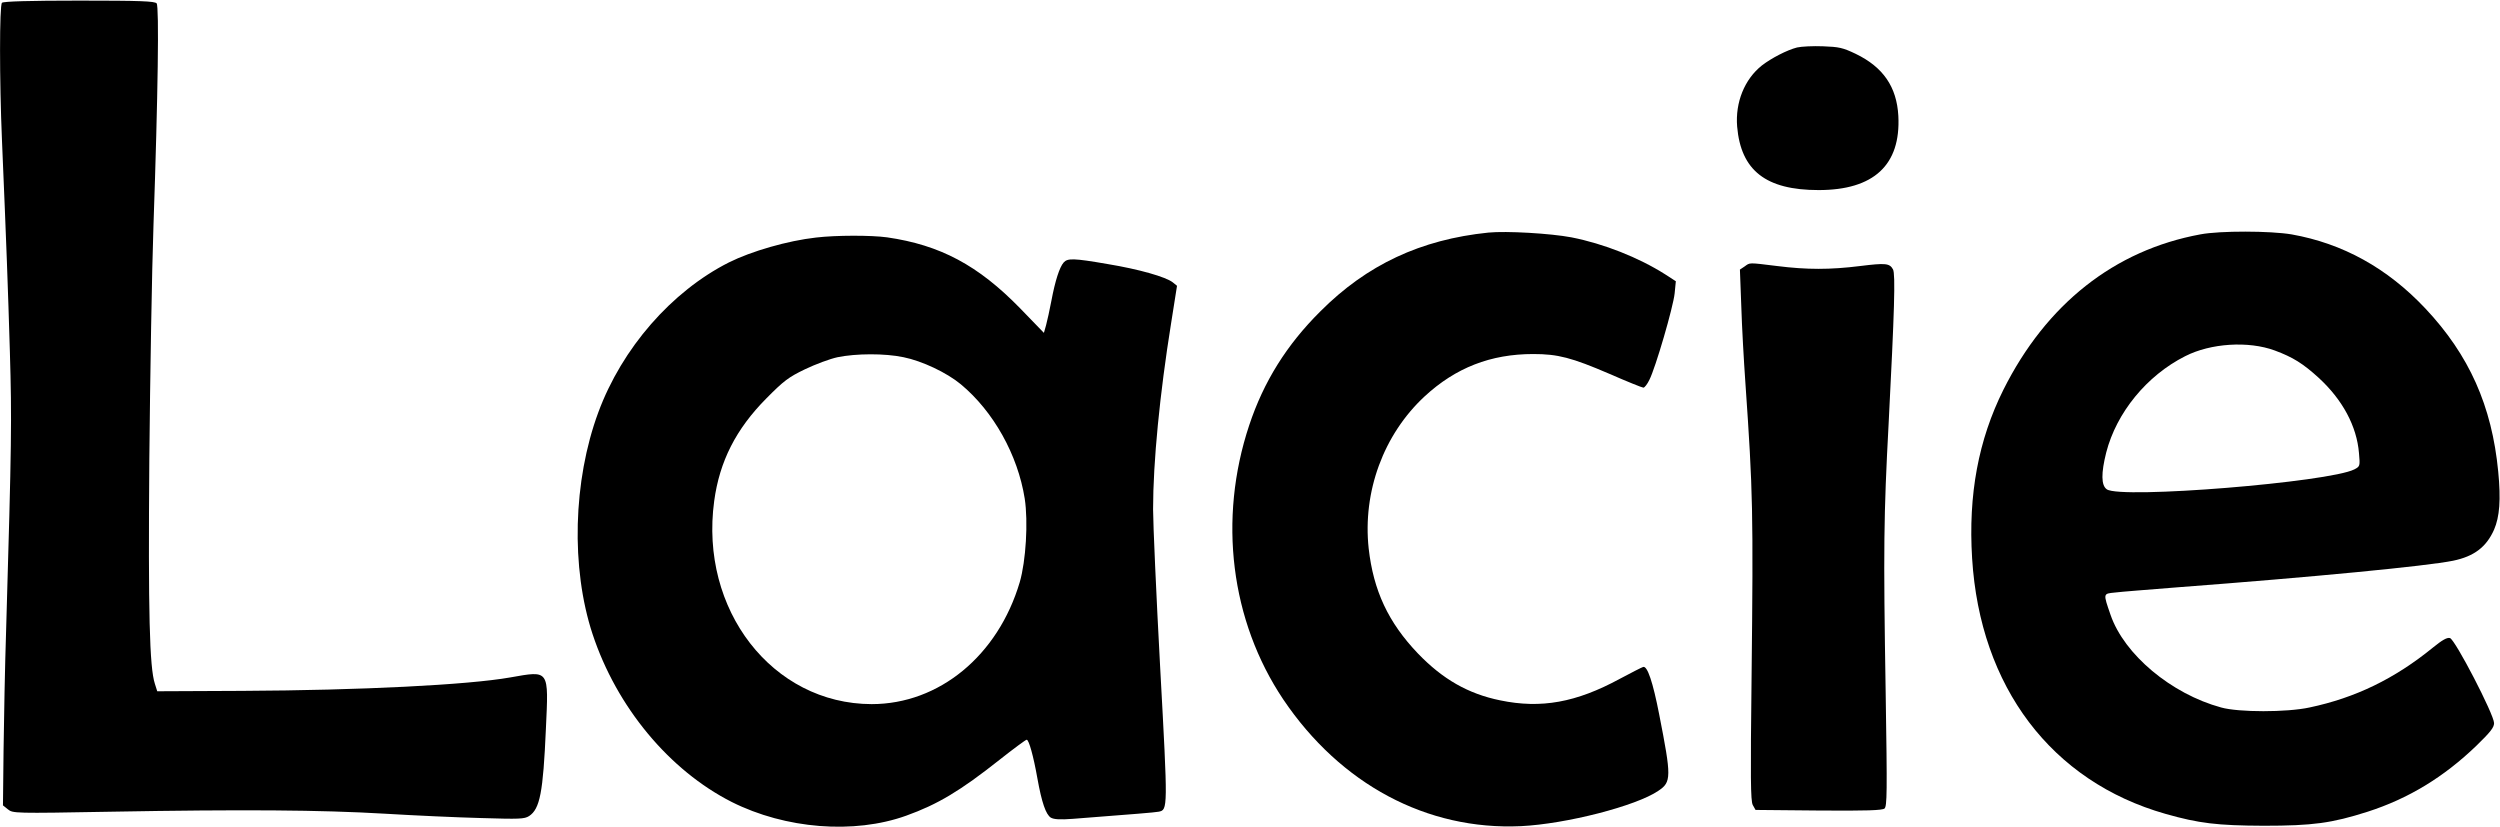
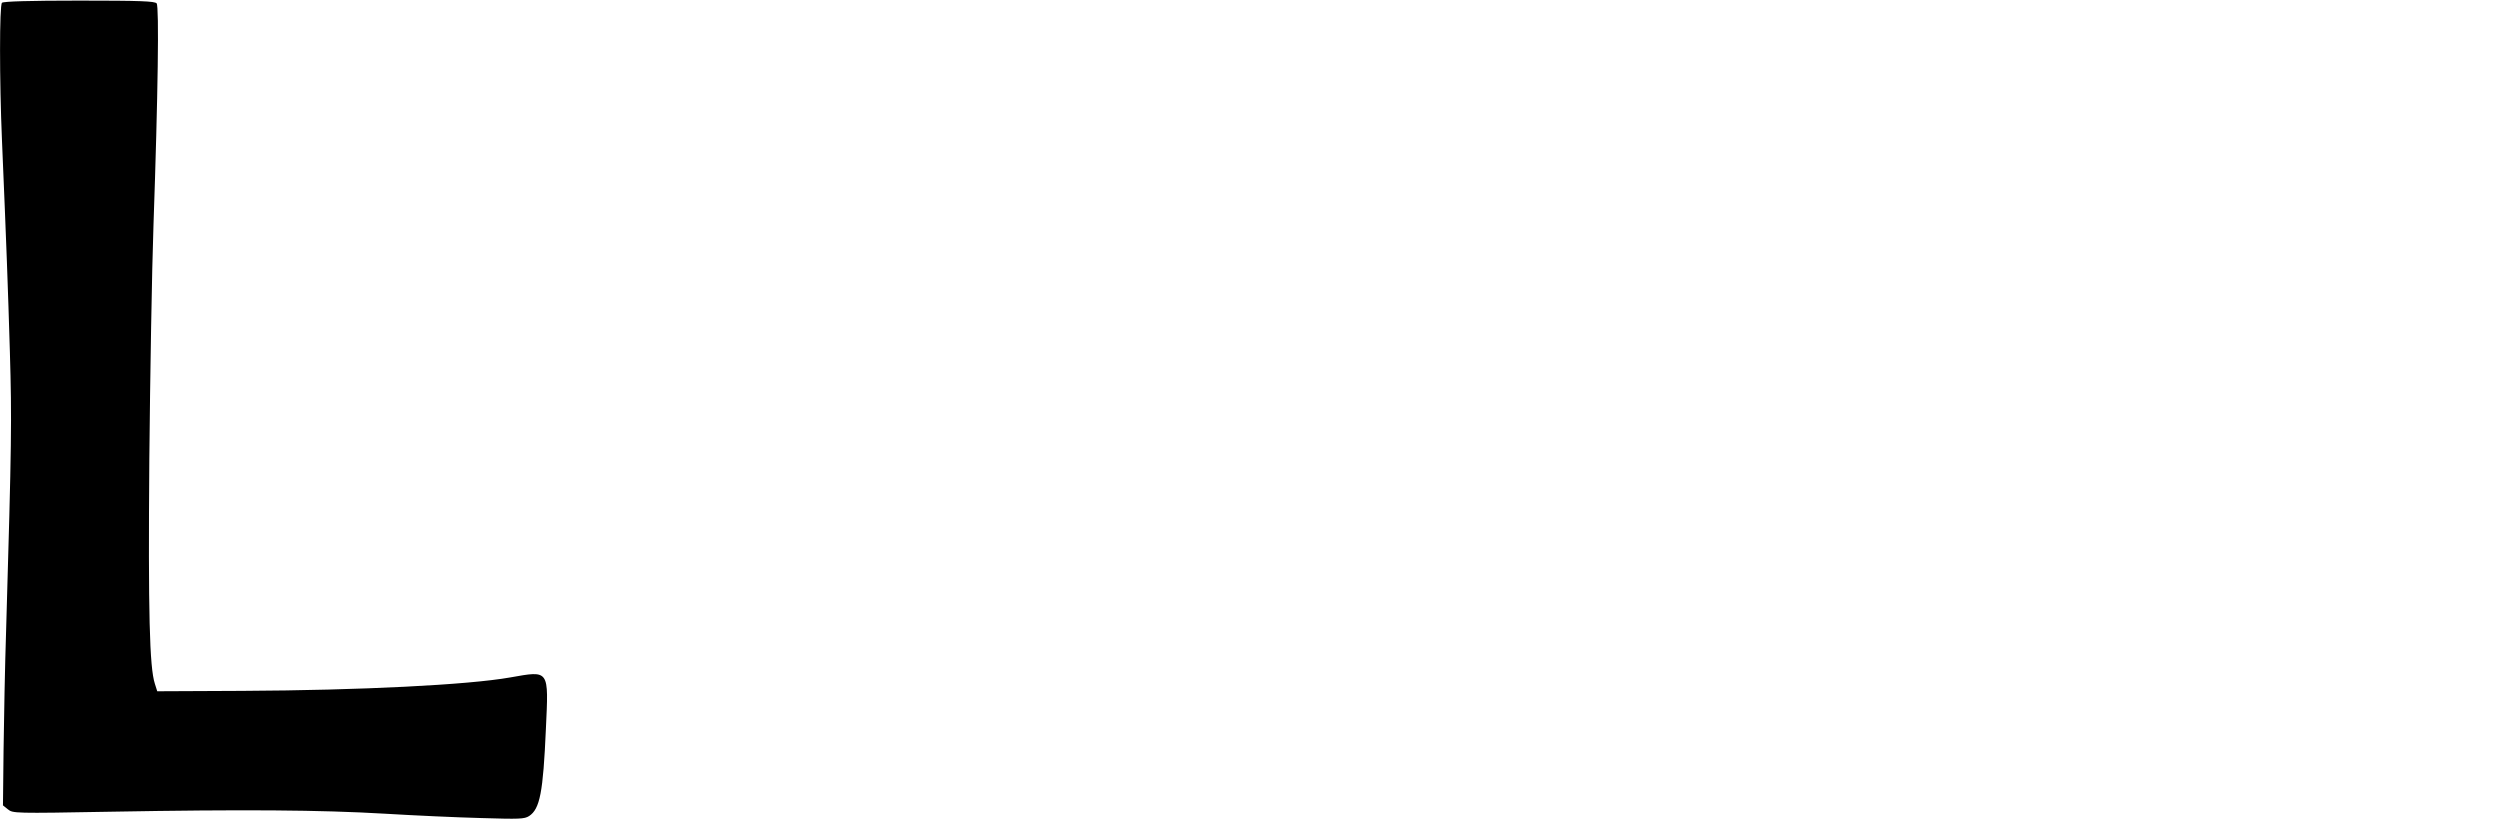
<svg xmlns="http://www.w3.org/2000/svg" version="1.0" width="100%" height="100%" viewBox="0 0 1264 418" preserveAspectRatio="xMidYMid meet">
  <g transform="translate(0,418) scale(0.1,-0.1)" fill="#000000" stroke="none">
    <path d="M10 4166 c-13 -13 -13 -391 0 -696 23 -542 30 -736 40 -1070 10 -347 9 -443 -19 -1405 -6 -181 -11 -455 -13 -608 l-3 -279 25 -20 c25 -20 30 -21 520 -12 668 12 1062 9 1385 -10 149 -9 368 -19 487 -22 196 -6 219 -5 243 10 55 36 71 120 85 440 14 303 19 296 -180 261 -215 -38 -756 -65 -1355 -68 l-430 -2 -12 38 c-27 82 -34 358 -28 1132 4 424 13 957 21 1185 23 666 29 1107 16 1123 -10 11 -80 14 -391 14 -250 0 -384 -4 -391 -11z" />
-     <path d="M9086 3940 c-51 -13 -130 -54 -178 -91 -88 -70 -135 -187 -125 -309 19 -222 145 -321 412 -321 279 0 416 127 403 375 -8 147 -77 247 -216 314 -65 31 -84 35 -165 38 -51 2 -109 -1 -131 -6z" />
-     <path d="M7525 3004 c-341 -35 -614 -162 -850 -399 -170 -169 -286 -355 -359 -575 -158 -475 -94 -989 172 -1386 289 -429 726 -663 1202 -641 228 11 583 102 695 179 66 44 66 69 4 385 -32 165 -60 247 -81 241 -7 -2 -60 -29 -118 -60 -221 -120 -399 -152 -605 -109 -162 33 -291 107 -416 237 -150 157 -225 318 -249 531 -31 287 75 576 283 769 157 145 334 214 549 214 125 0 194 -18 385 -100 89 -39 166 -70 172 -70 6 0 20 18 30 39 31 60 121 369 128 438 l6 61 -54 35 c-134 85 -311 155 -474 187 -106 20 -329 33 -420 24z" />
-     <path d="M11125 2995 c-434 -80 -779 -352 -996 -786 -126 -253 -178 -529 -158 -852 40 -650 401 -1128 978 -1292 169 -48 261 -59 496 -60 249 0 344 13 526 71 205 66 384 174 550 334 71 69 89 92 89 114 0 43 -197 423 -223 430 -15 4 -39 -10 -86 -48 -194 -158 -392 -254 -624 -303 -115 -25 -358 -25 -447 0 -253 69 -490 268 -559 468 -38 110 -38 107 21 113 29 4 175 15 323 27 675 51 1257 107 1388 134 106 22 168 69 207 157 28 65 35 151 21 294 -32 332 -147 589 -368 824 -193 205 -418 329 -677 375 -108 18 -361 19 -461 0z m376 -587 c92 -34 143 -66 222 -138 121 -111 193 -245 204 -381 6 -66 5 -67 -23 -82 -127 -65 -1181 -151 -1252 -101 -29 20 -29 82 -3 186 52 202 205 389 399 487 129 66 320 78 453 29z" />
-     <path d="M4126 2979 c-143 -16 -327 -69 -441 -126 -289 -146 -540 -433 -660 -758 -128 -346 -139 -787 -29 -1121 122 -369 388 -689 704 -849 271 -136 618 -164 882 -69 159 57 274 126 471 282 71 56 133 102 138 102 11 0 34 -82 54 -195 22 -123 43 -183 68 -199 16 -9 46 -11 112 -6 310 24 413 32 433 36 47 9 47 12 8 726 -20 370 -36 732 -36 803 0 239 34 585 91 940 l30 190 -21 17 c-35 28 -172 67 -330 93 -173 30 -202 30 -222 8 -21 -24 -43 -92 -62 -193 -9 -47 -21 -102 -27 -124 l-11 -39 -121 125 c-212 217 -403 319 -672 358 -81 11 -258 11 -359 -1z m442 -605 c94 -19 219 -78 290 -137 165 -137 288 -357 323 -578 18 -117 6 -315 -25 -422 -110 -372 -408 -617 -749 -617 -502 1 -871 477 -796 1027 27 200 110 364 264 519 88 89 112 107 195 147 52 25 127 53 165 61 93 19 238 20 333 0z" />
-     <path d="M8821 2833 l-24 -16 7 -186 c3 -102 13 -278 21 -391 38 -549 40 -645 31 -1480 -6 -516 -5 -629 6 -650 l14 -25 318 -3 c245 -2 322 1 334 10 13 12 14 77 6 583 -12 733 -10 898 15 1365 29 565 35 754 22 778 -17 31 -37 33 -166 17 -152 -19 -269 -19 -420 0 -147 18 -136 18 -164 -2z" />
  </g>
</svg>